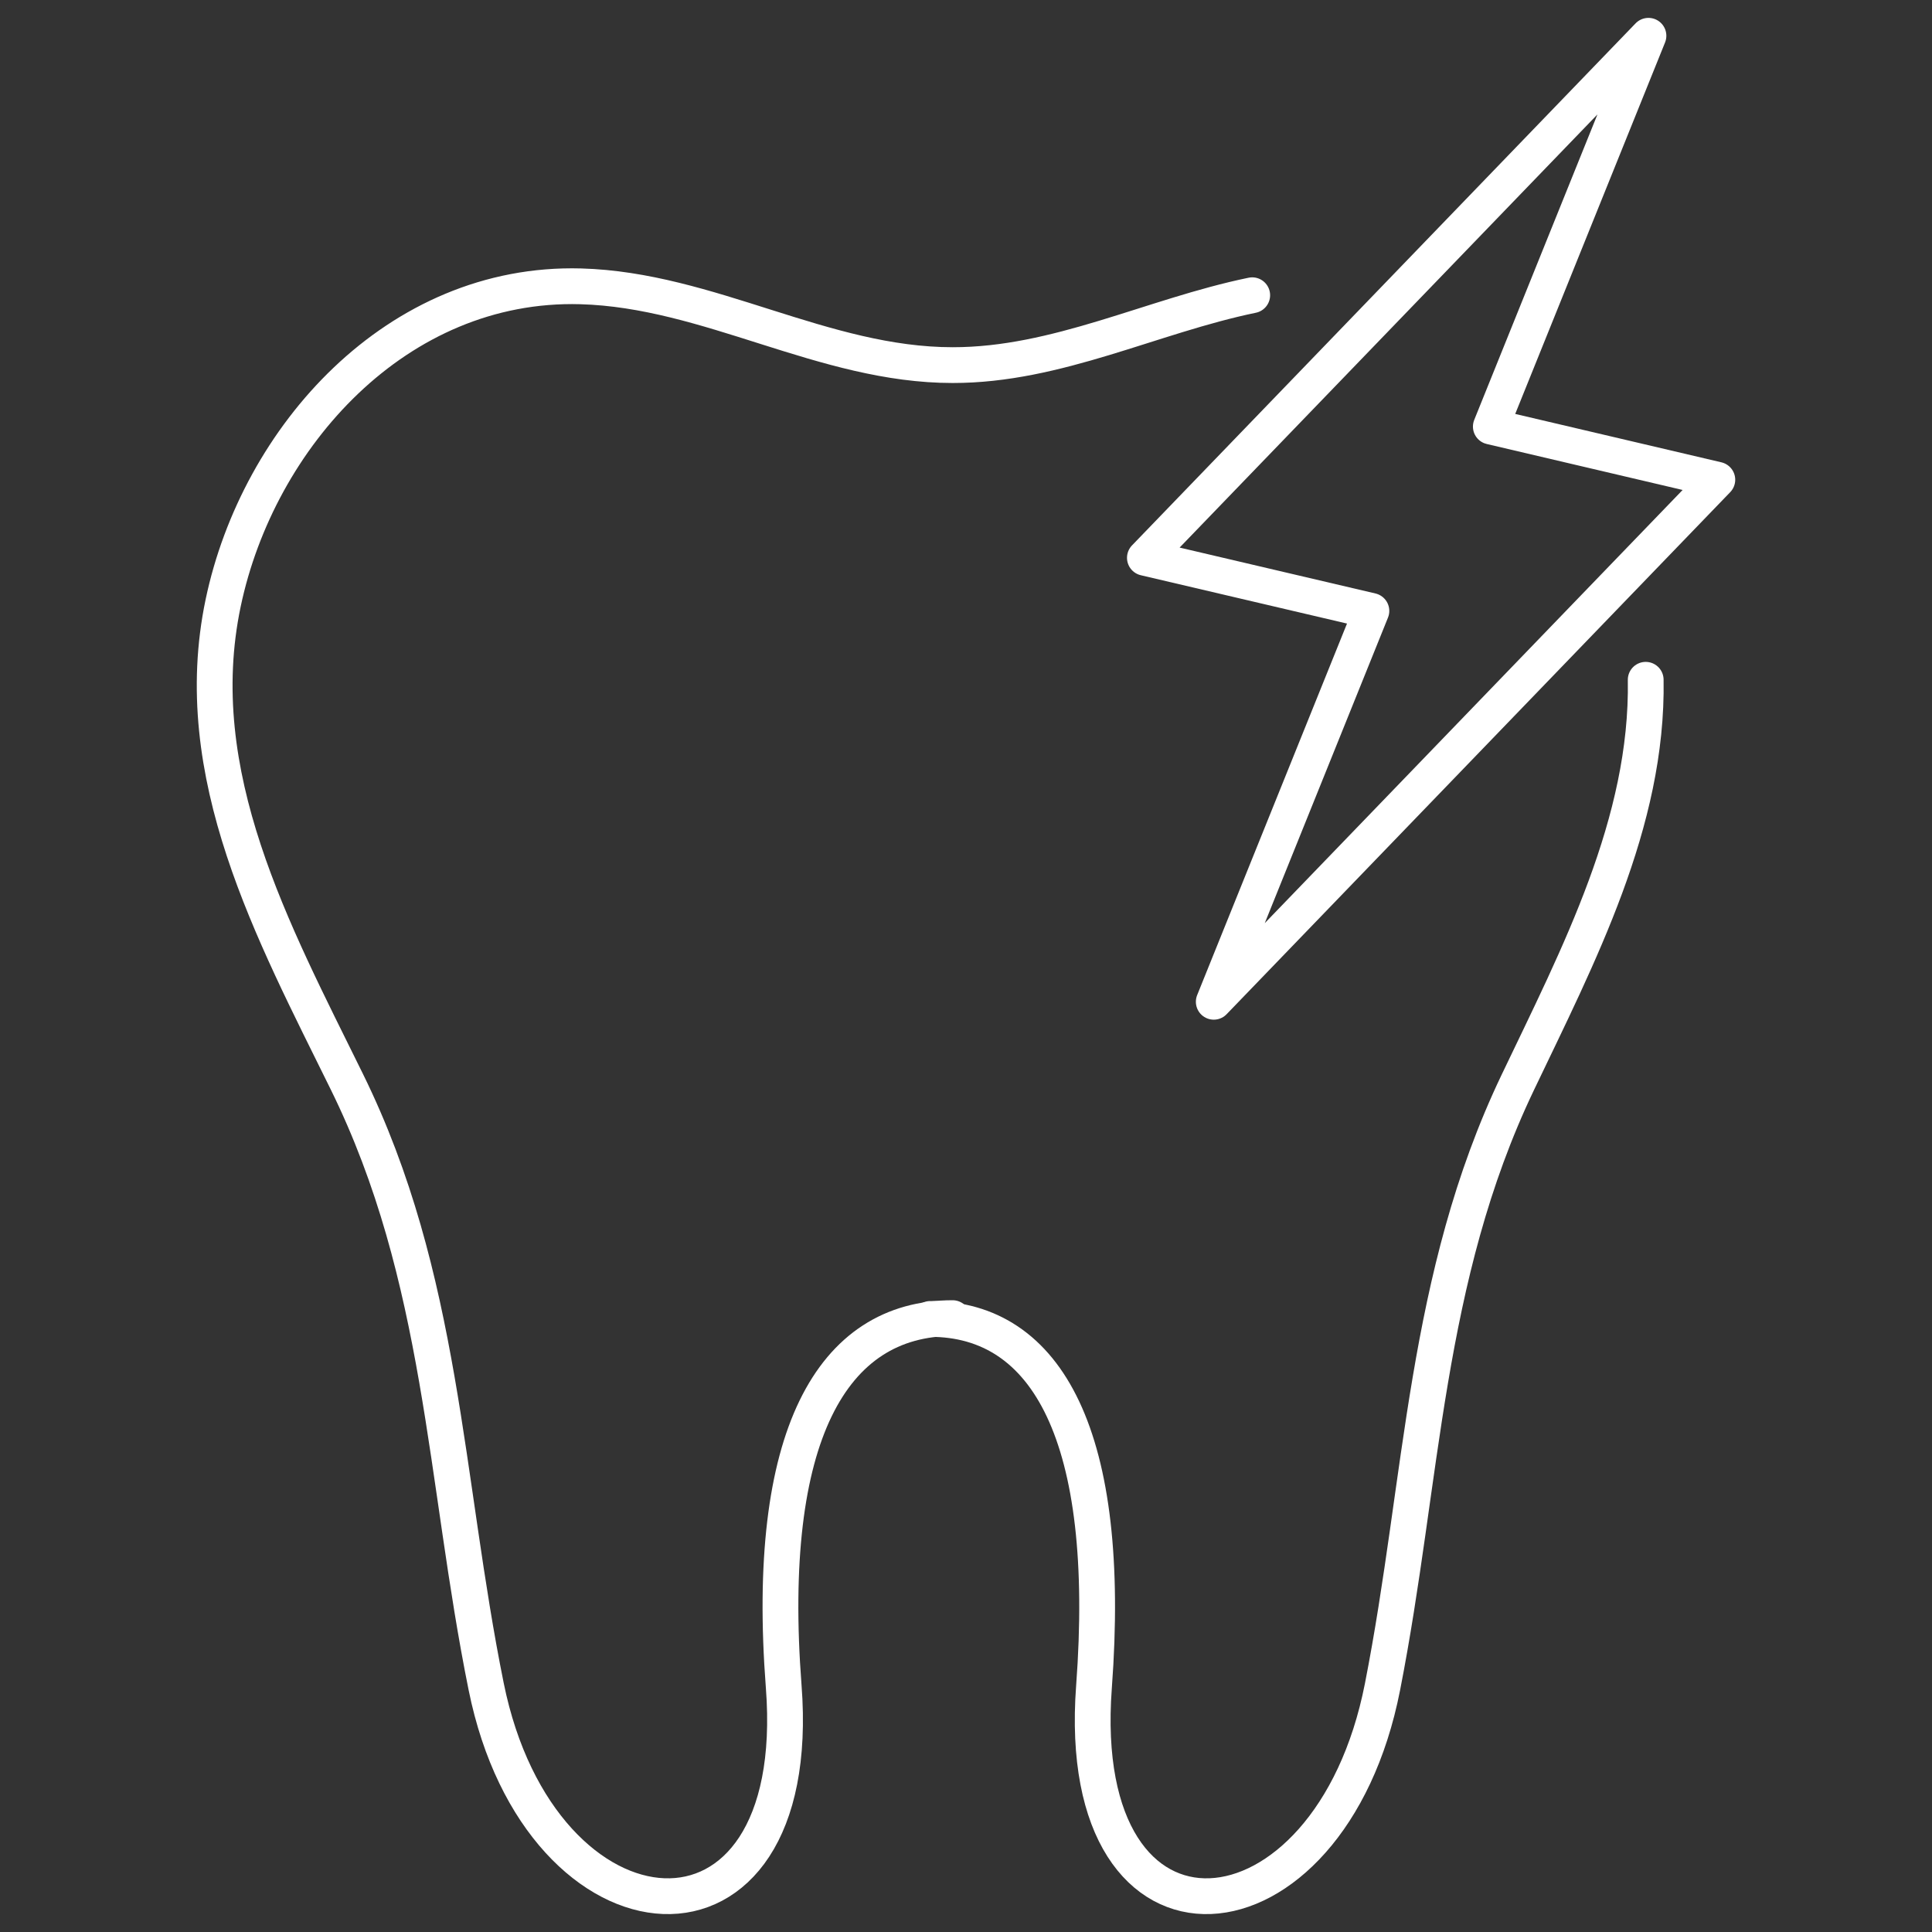
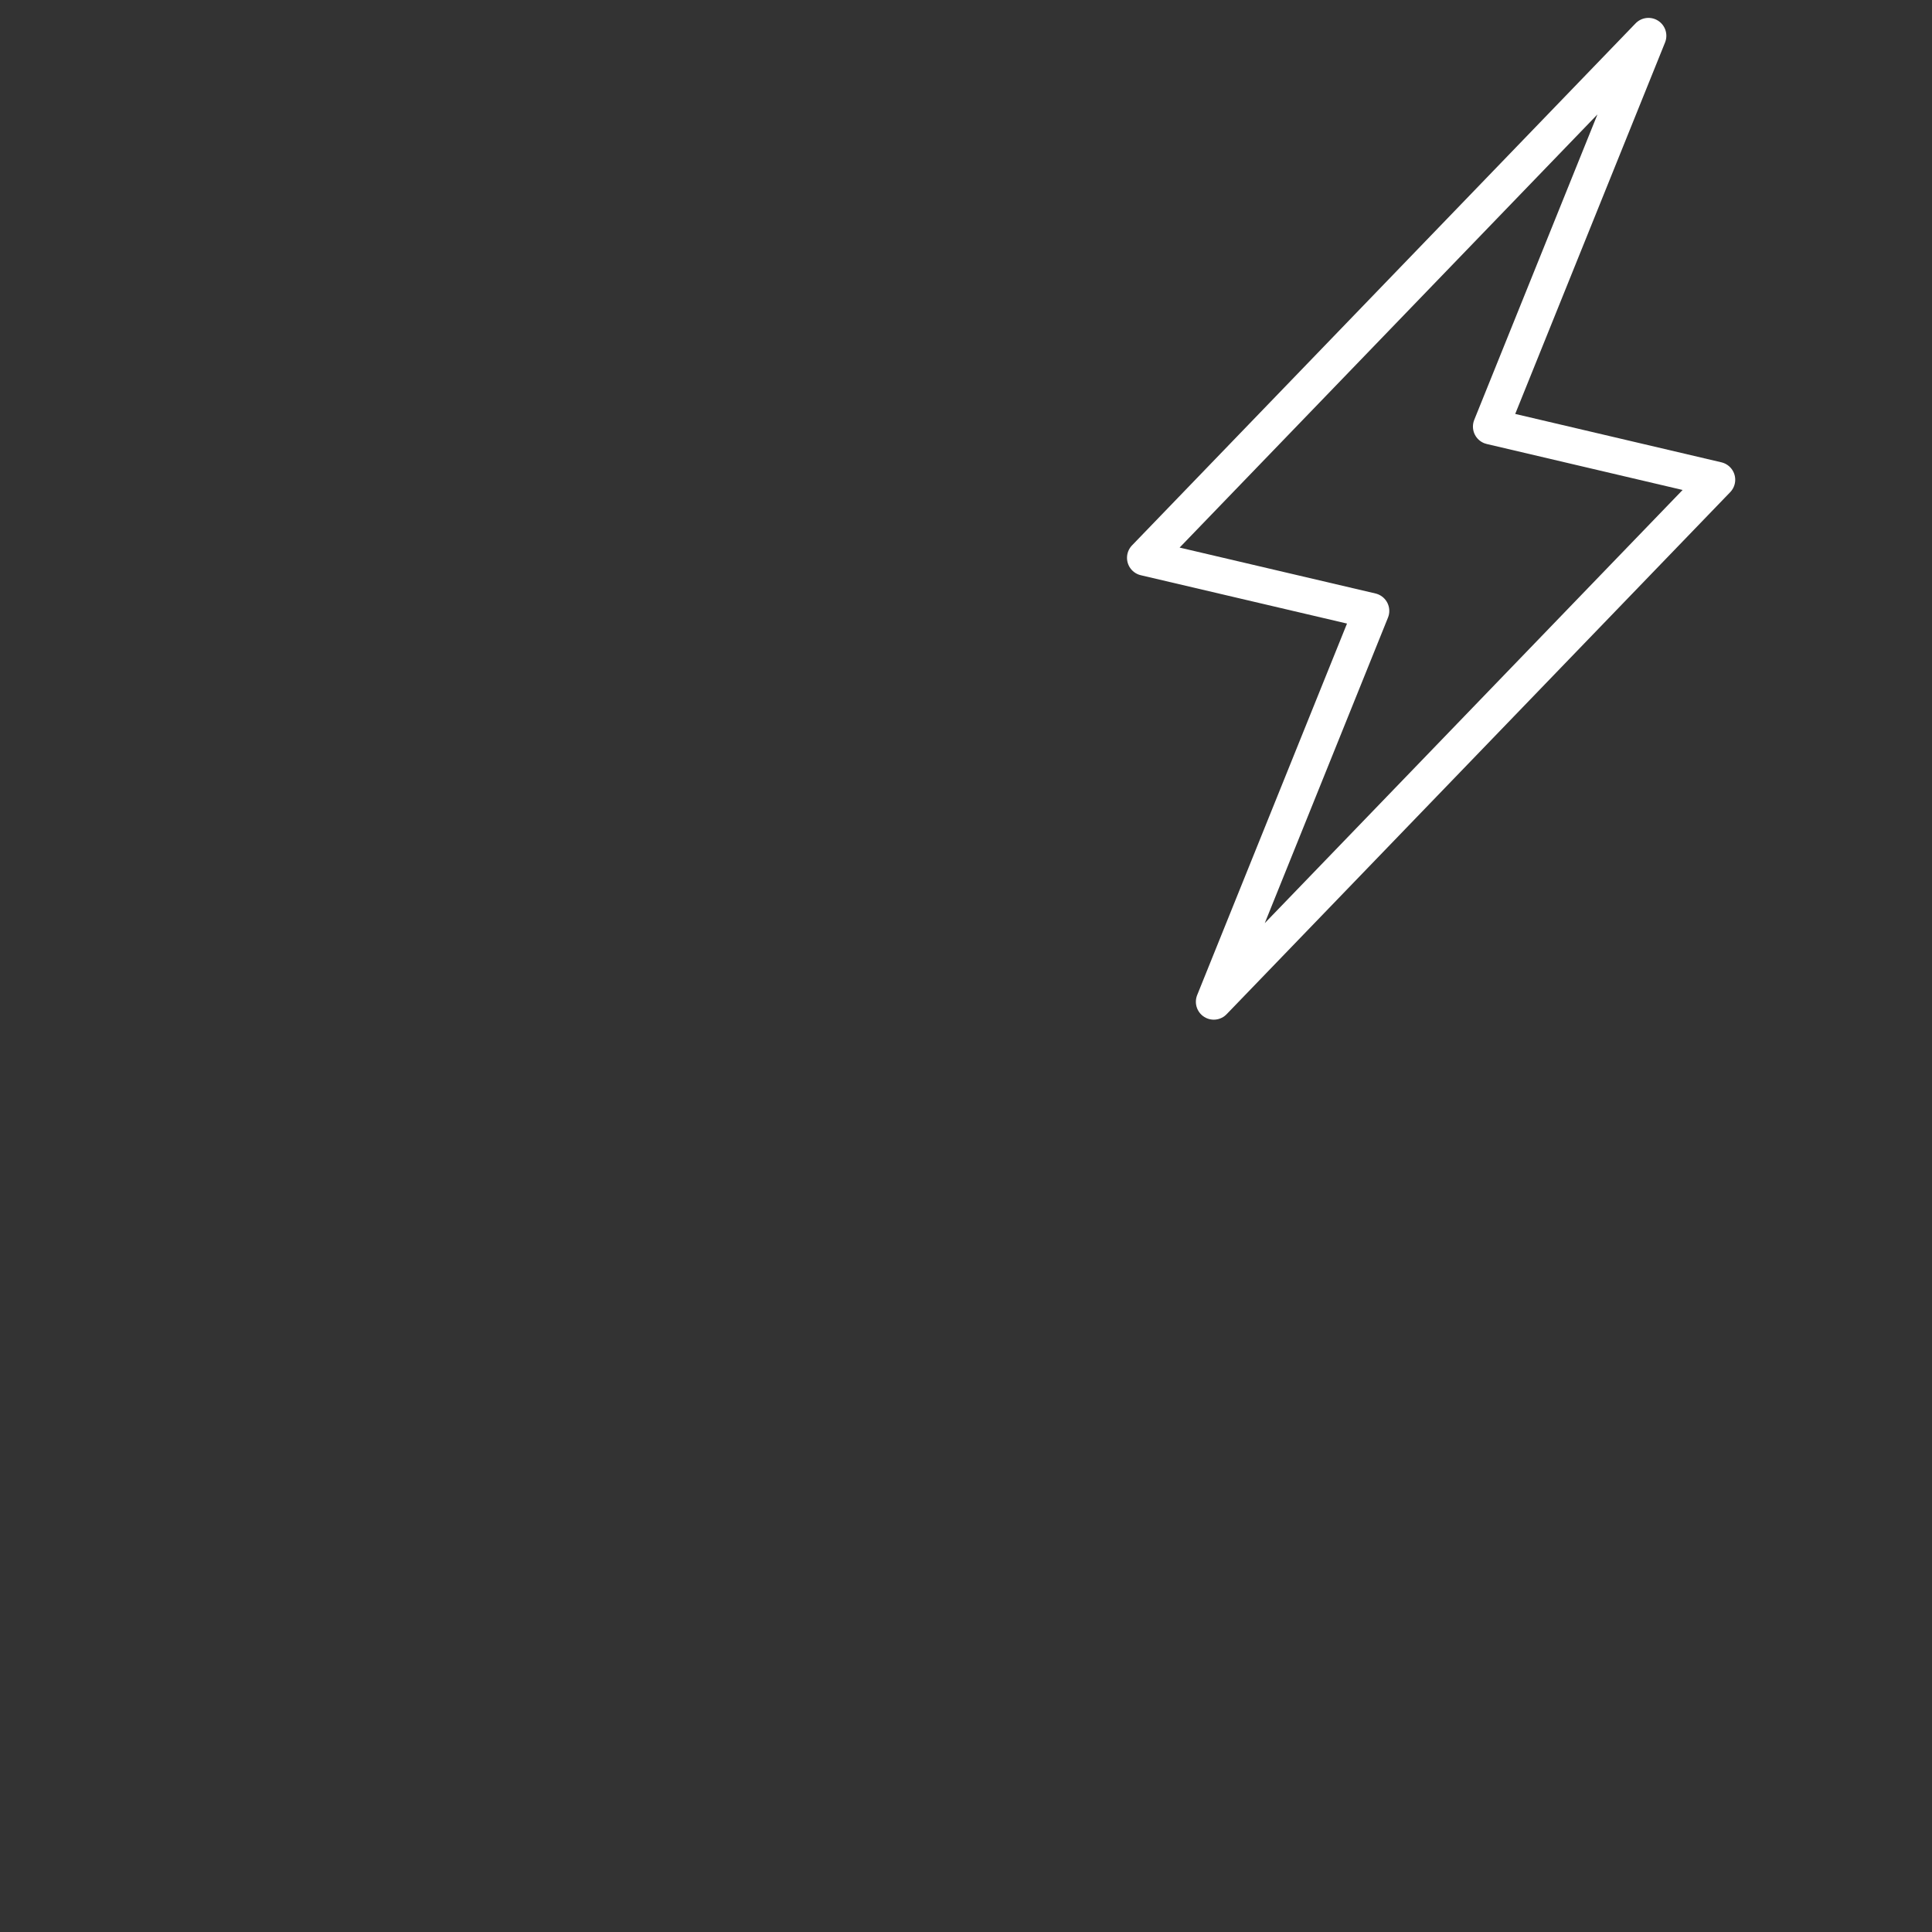
<svg xmlns="http://www.w3.org/2000/svg" width="54" height="54" viewBox="0 0 54 54" fill="none">
  <rect x="0" y="0" width="54" height="54" fill="#333333" stroke="none" />
  <g id="_è«æ­¯æ²»ç">
-     <path id="Vector" d="M35 8.252C32.196 8.831 29.548 10.207 26.628 10.205C23.017 10.205 19.821 8.102 16.23 8.003C11.093 7.862 7.213 12.212 6.238 16.85C5.228 21.656 7.635 26.045 9.693 30.231C12.39 35.712 12.413 41.326 13.589 47.142C15.107 54.646 22.53 55.253 21.905 47.142C21.368 40.138 23.248 36.842 26.626 36.842" stroke="white" stroke-linecap="round" stroke-linejoin="round" />
-     <path id="Vector_2" d="M26 36.865C29.276 36.865 31.099 40.157 30.577 47.15C29.973 55.25 37.169 54.644 38.641 47.15C39.781 41.344 39.805 35.736 42.418 30.263C44.12 26.699 46.066 22.99 45.998 19" stroke="white" stroke-linecap="round" stroke-linejoin="round" />
    <path id="Vector_3" d="M46.075 1L32 15.591L38.331 17.075L33.925 28L48 13.409L41.669 11.923L46.075 1Z" stroke="white" stroke-linecap="round" stroke-linejoin="round" />
  </g>
</svg>